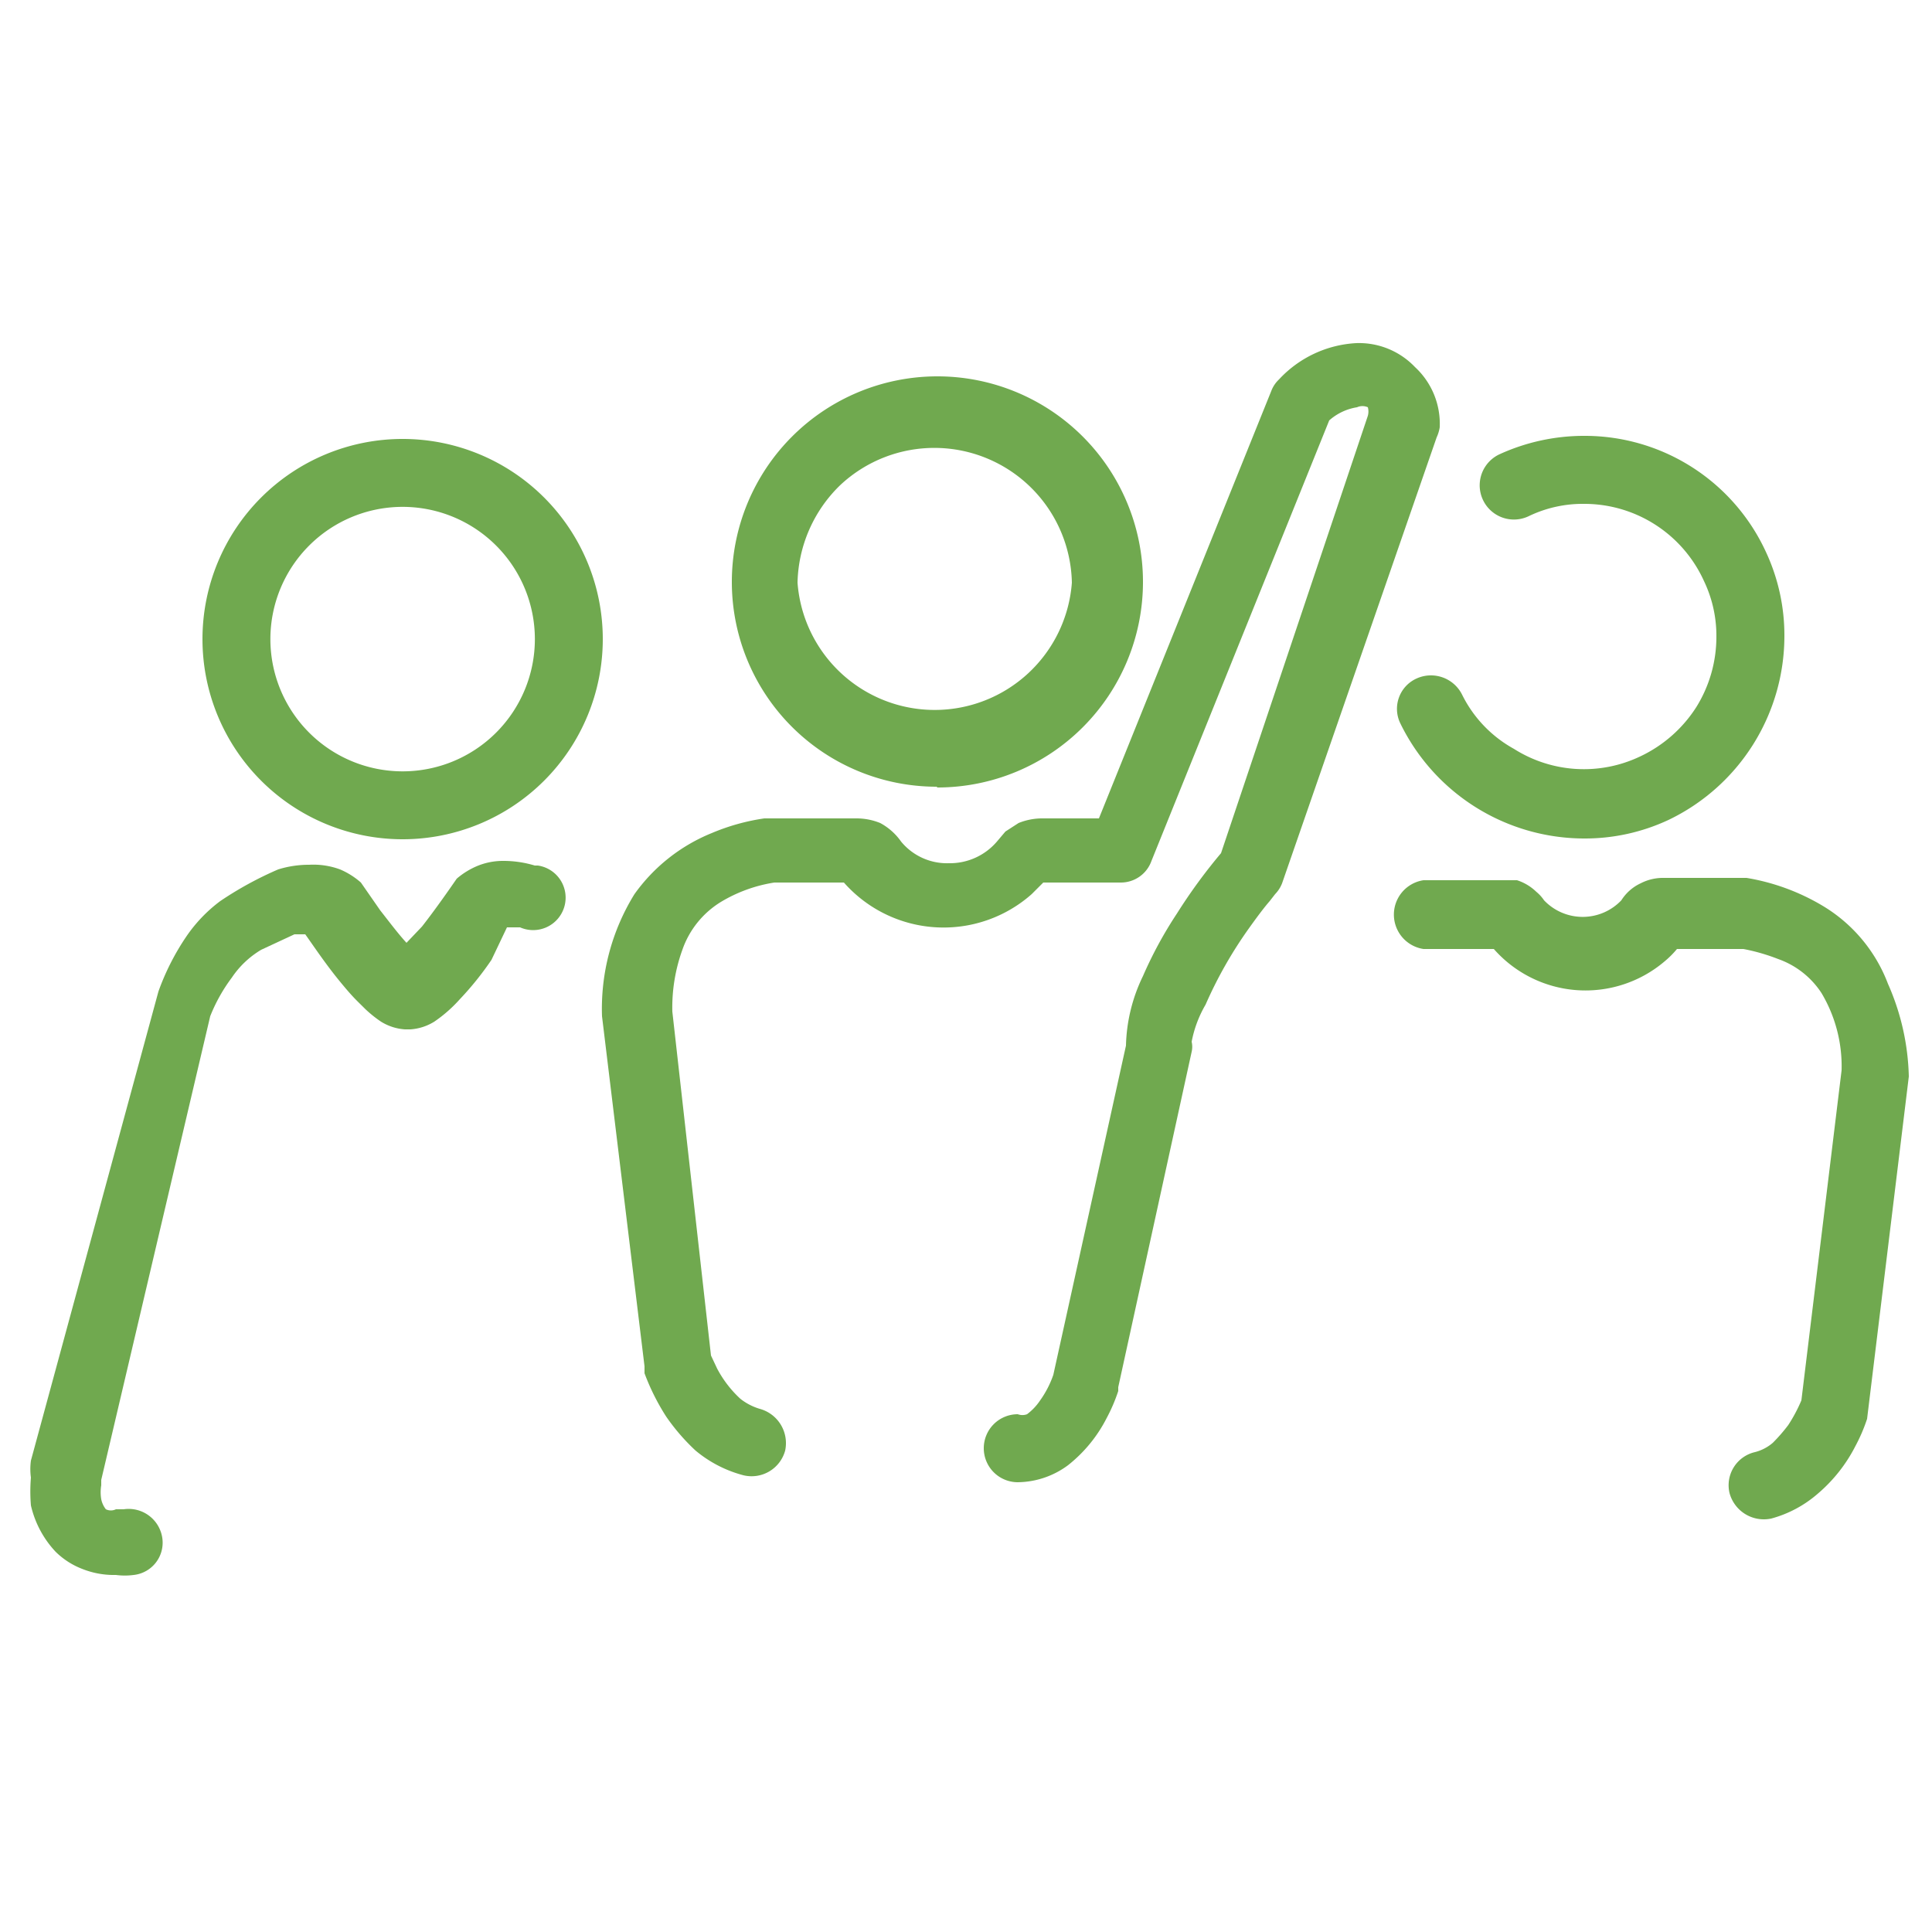
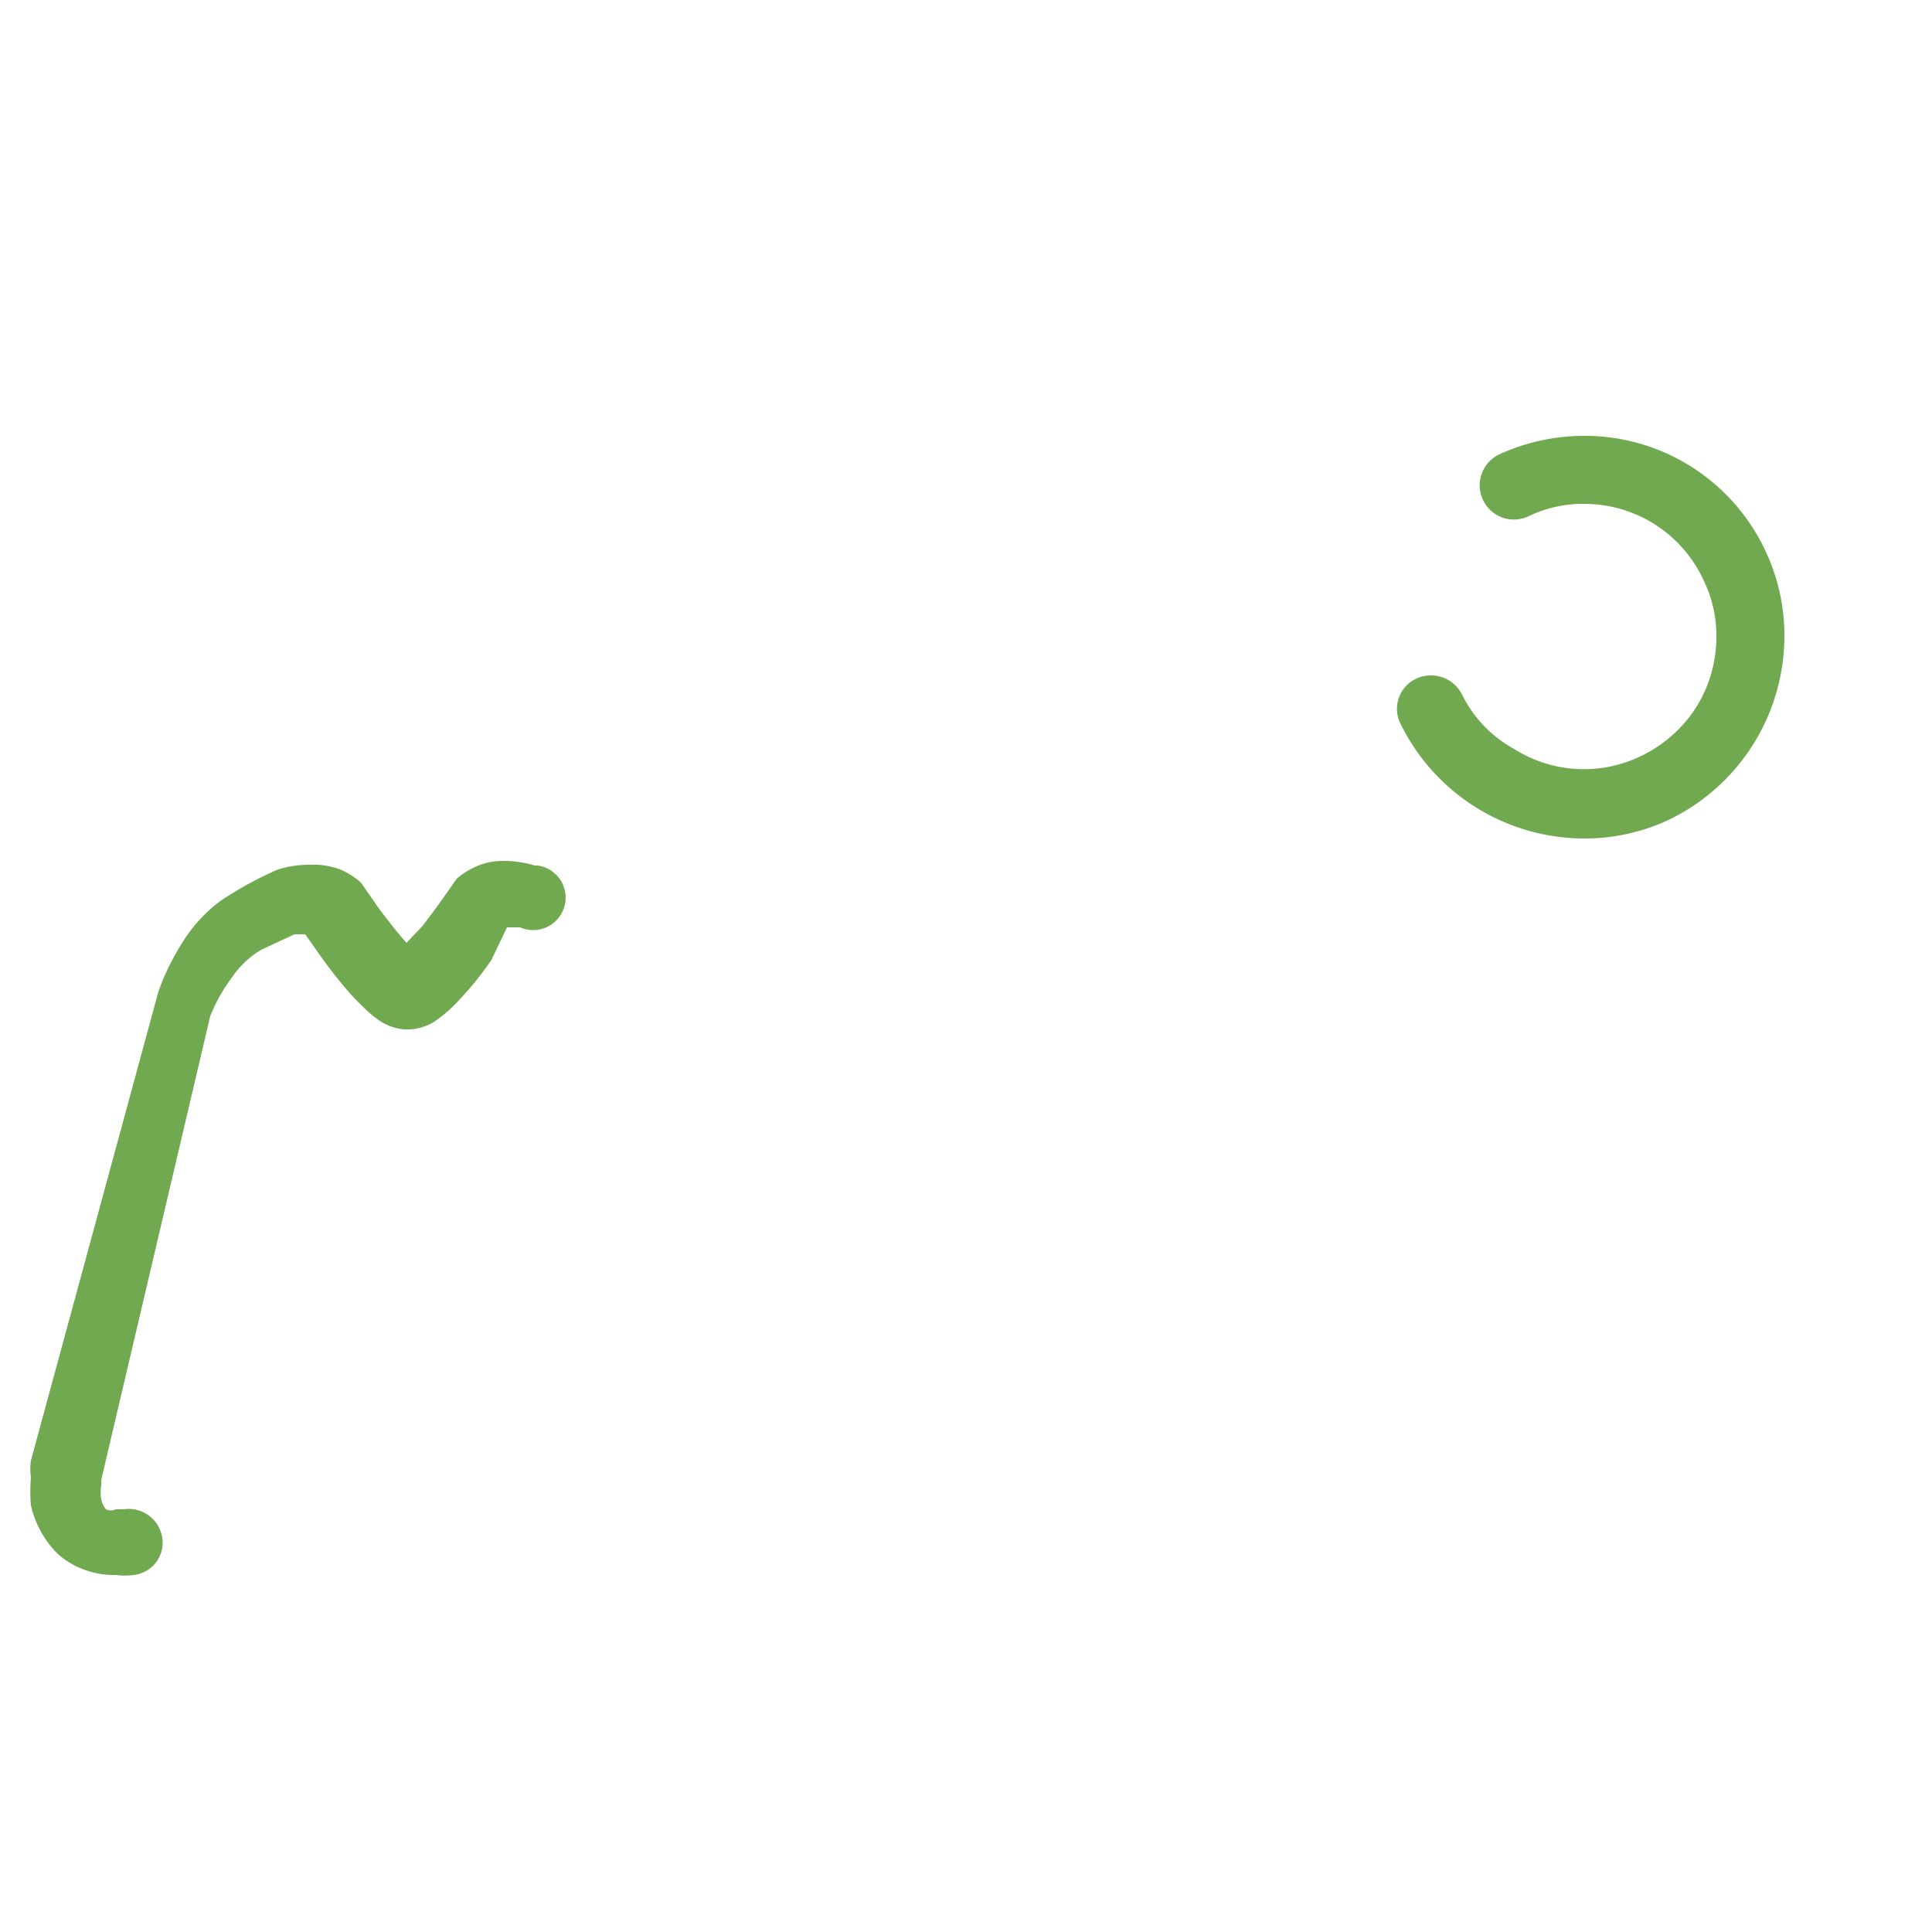
<svg xmlns="http://www.w3.org/2000/svg" width="25" height="25" viewBox="0 0 25 25">
  <title>Accountability-green</title>
-   <path d="M5.21,10.86A2.59,2.59,0,1,0,2.62,8.27h0A2.59,2.59,0,0,0,5.21,10.86ZM4,7.06A1.71,1.71,0,1,1,6.42,9.48h0A1.71,1.71,0,0,1,4,7.06Z" style="fill:#70a94f" />
  <path d="M6.92,11.2a1.4,1.4,0,0,0-.41-.06.87.87,0,0,0-.32.06,1,1,0,0,0-.28.17h0c-.09.13-.27.39-.45.62l-.2.21h0c-.11-.12-.23-.28-.34-.42l-.25-.36h0a1,1,0,0,0-.27-.17A1,1,0,0,0,4,11.19a1.34,1.34,0,0,0-.4.06h0a4.56,4.56,0,0,0-.75.41,1.92,1.92,0,0,0-.44.46,3.16,3.16,0,0,0-.36.71h0L.4,18.9h0a.81.81,0,0,0,0,.22,2.16,2.16,0,0,0,0,.36,1.3,1.3,0,0,0,.32.6,1,1,0,0,0,.34.22,1.11,1.11,0,0,0,.44.08.89.89,0,0,0,.23,0,.42.42,0,0,0,.37-.48v0a.44.44,0,0,0-.5-.37H1.5a.15.15,0,0,1-.13,0h0a.31.31,0,0,1-.06-.13.54.54,0,0,1,0-.18v-.07l1.41-6A2.16,2.16,0,0,1,3,12.65a1.19,1.19,0,0,1,.38-.36l.43-.2h.14c.1.14.26.38.44.6s.22.25.34.37a1.56,1.56,0,0,0,.2.16.67.67,0,0,0,.31.1h.07a.67.67,0,0,0,.31-.1,1.81,1.81,0,0,0,.33-.29,4,4,0,0,0,.41-.51l.2-.42h.17a.42.42,0,1,0,.23-.8Z" style="fill:#70a94f" />
  <path d="M18.33,8.78a.43.43,0,0,0-.21.58h0a2.65,2.65,0,0,0,2.38,1.49,2.55,2.55,0,0,0,1.09-.24,2.64,2.64,0,0,0,1.5-2.38,2.55,2.55,0,0,0-.24-1.09h0a2.58,2.58,0,0,0-2.35-1.5,2.63,2.63,0,0,0-1.1.24.44.44,0,1,0,.38.8h0a1.61,1.61,0,0,1,.72-.16,1.7,1.7,0,0,1,1.55,1h0a1.64,1.64,0,0,1,.16.72,1.72,1.72,0,0,1-.26.91,1.74,1.74,0,0,1-.73.64,1.69,1.69,0,0,1-1.63-.1,1.62,1.62,0,0,1-.67-.7A.45.45,0,0,0,18.33,8.78Z" style="fill:#70a94f" />
-   <path d="M24.43,12.73a2,2,0,0,0-.83-1,2.82,2.82,0,0,0-1-.37H21.53a.63.63,0,0,0-.3.07.59.59,0,0,0-.25.22h0a.69.69,0,0,1-1,0l0,0h0a.52.52,0,0,0-.1-.11.64.64,0,0,0-.25-.15H18.42a.45.45,0,0,0,0,.89h.91a1.58,1.58,0,0,0,2.21.16,1.21,1.21,0,0,0,.16-.16h.86a2.54,2.54,0,0,1,.45.13,1.11,1.11,0,0,1,.56.44,1.85,1.85,0,0,1,.26,1l-.52,4.27a2,2,0,0,1-.17.32,2.2,2.2,0,0,1-.2.23.57.57,0,0,1-.23.12.44.44,0,0,0-.33.53h0a.46.46,0,0,0,.54.33,1.52,1.52,0,0,0,.6-.32,2,2,0,0,0,.49-.62,2.17,2.17,0,0,0,.15-.35h0l.54-4.43h0A3.13,3.13,0,0,0,24.43,12.73Z" style="fill:#70a94f" />
-   <path d="M18.63,5.53a1,1,0,0,0-.32-.78,1,1,0,0,0-.76-.31,1.47,1.47,0,0,0-1,.47.4.4,0,0,0-.1.15l-2.23,5.53h-.73a.81.81,0,0,0-.31.06l-.17.11-.11.13h0a.8.8,0,0,1-.62.28.77.77,0,0,1-.62-.28h0a.78.78,0,0,0-.27-.24.81.81,0,0,0-.31-.06H9.89a2.76,2.76,0,0,0-.68.19,2.28,2.28,0,0,0-1,.79,2.82,2.82,0,0,0-.42,1.58v0l.55,4.53v.09a2.93,2.93,0,0,0,.28.56,2.67,2.67,0,0,0,.38.44,1.6,1.6,0,0,0,.62.32.45.45,0,0,0,.54-.32.46.46,0,0,0-.33-.54h0a.75.75,0,0,1-.25-.13,1.45,1.45,0,0,1-.3-.39l-.08-.17h0l-.5-4.45a2.2,2.2,0,0,1,.13-.8,1.18,1.18,0,0,1,.5-.62,1.91,1.91,0,0,1,.69-.25h.9a1.72,1.72,0,0,0,2.43.15l.15-.15h1a.42.42,0,0,0,.4-.28l2.3-5.7a.71.71,0,0,1,.36-.17.17.17,0,0,1,.14,0,.21.21,0,0,1,0,.11l-1.9,5.66a7.06,7.06,0,0,0-.57.78,5.31,5.31,0,0,0-.44.81,2.17,2.17,0,0,0-.22.9h0l-.94,4.26a1.29,1.29,0,0,1-.17.33.73.73,0,0,1-.17.18.17.17,0,0,1-.12,0,.44.44,0,0,0-.44.44h0a.44.44,0,0,0,.44.44h0a1.11,1.11,0,0,0,.65-.22,1.84,1.84,0,0,0,.5-.61,2.17,2.17,0,0,0,.15-.35v-.05l.95-4.34a.29.29,0,0,0,0-.13h0A1.51,1.51,0,0,1,15.6,13a5.49,5.49,0,0,1,.57-1c.1-.14.19-.26.26-.34l.07-.09h0a.42.42,0,0,0,.09-.14l2-5.77A.5.5,0,0,0,18.63,5.53Z" style="fill:#70a94f" />
-   <path d="M12.13,10.19A2.66,2.66,0,1,0,9.47,7.53h0a2.65,2.65,0,0,0,2.65,2.65ZM10.87,6.28a1.78,1.78,0,0,1,3,1.26,1.78,1.78,0,0,1-3.55,0A1.81,1.81,0,0,1,10.87,6.28Z" style="fill:#70a94f" />
</svg>